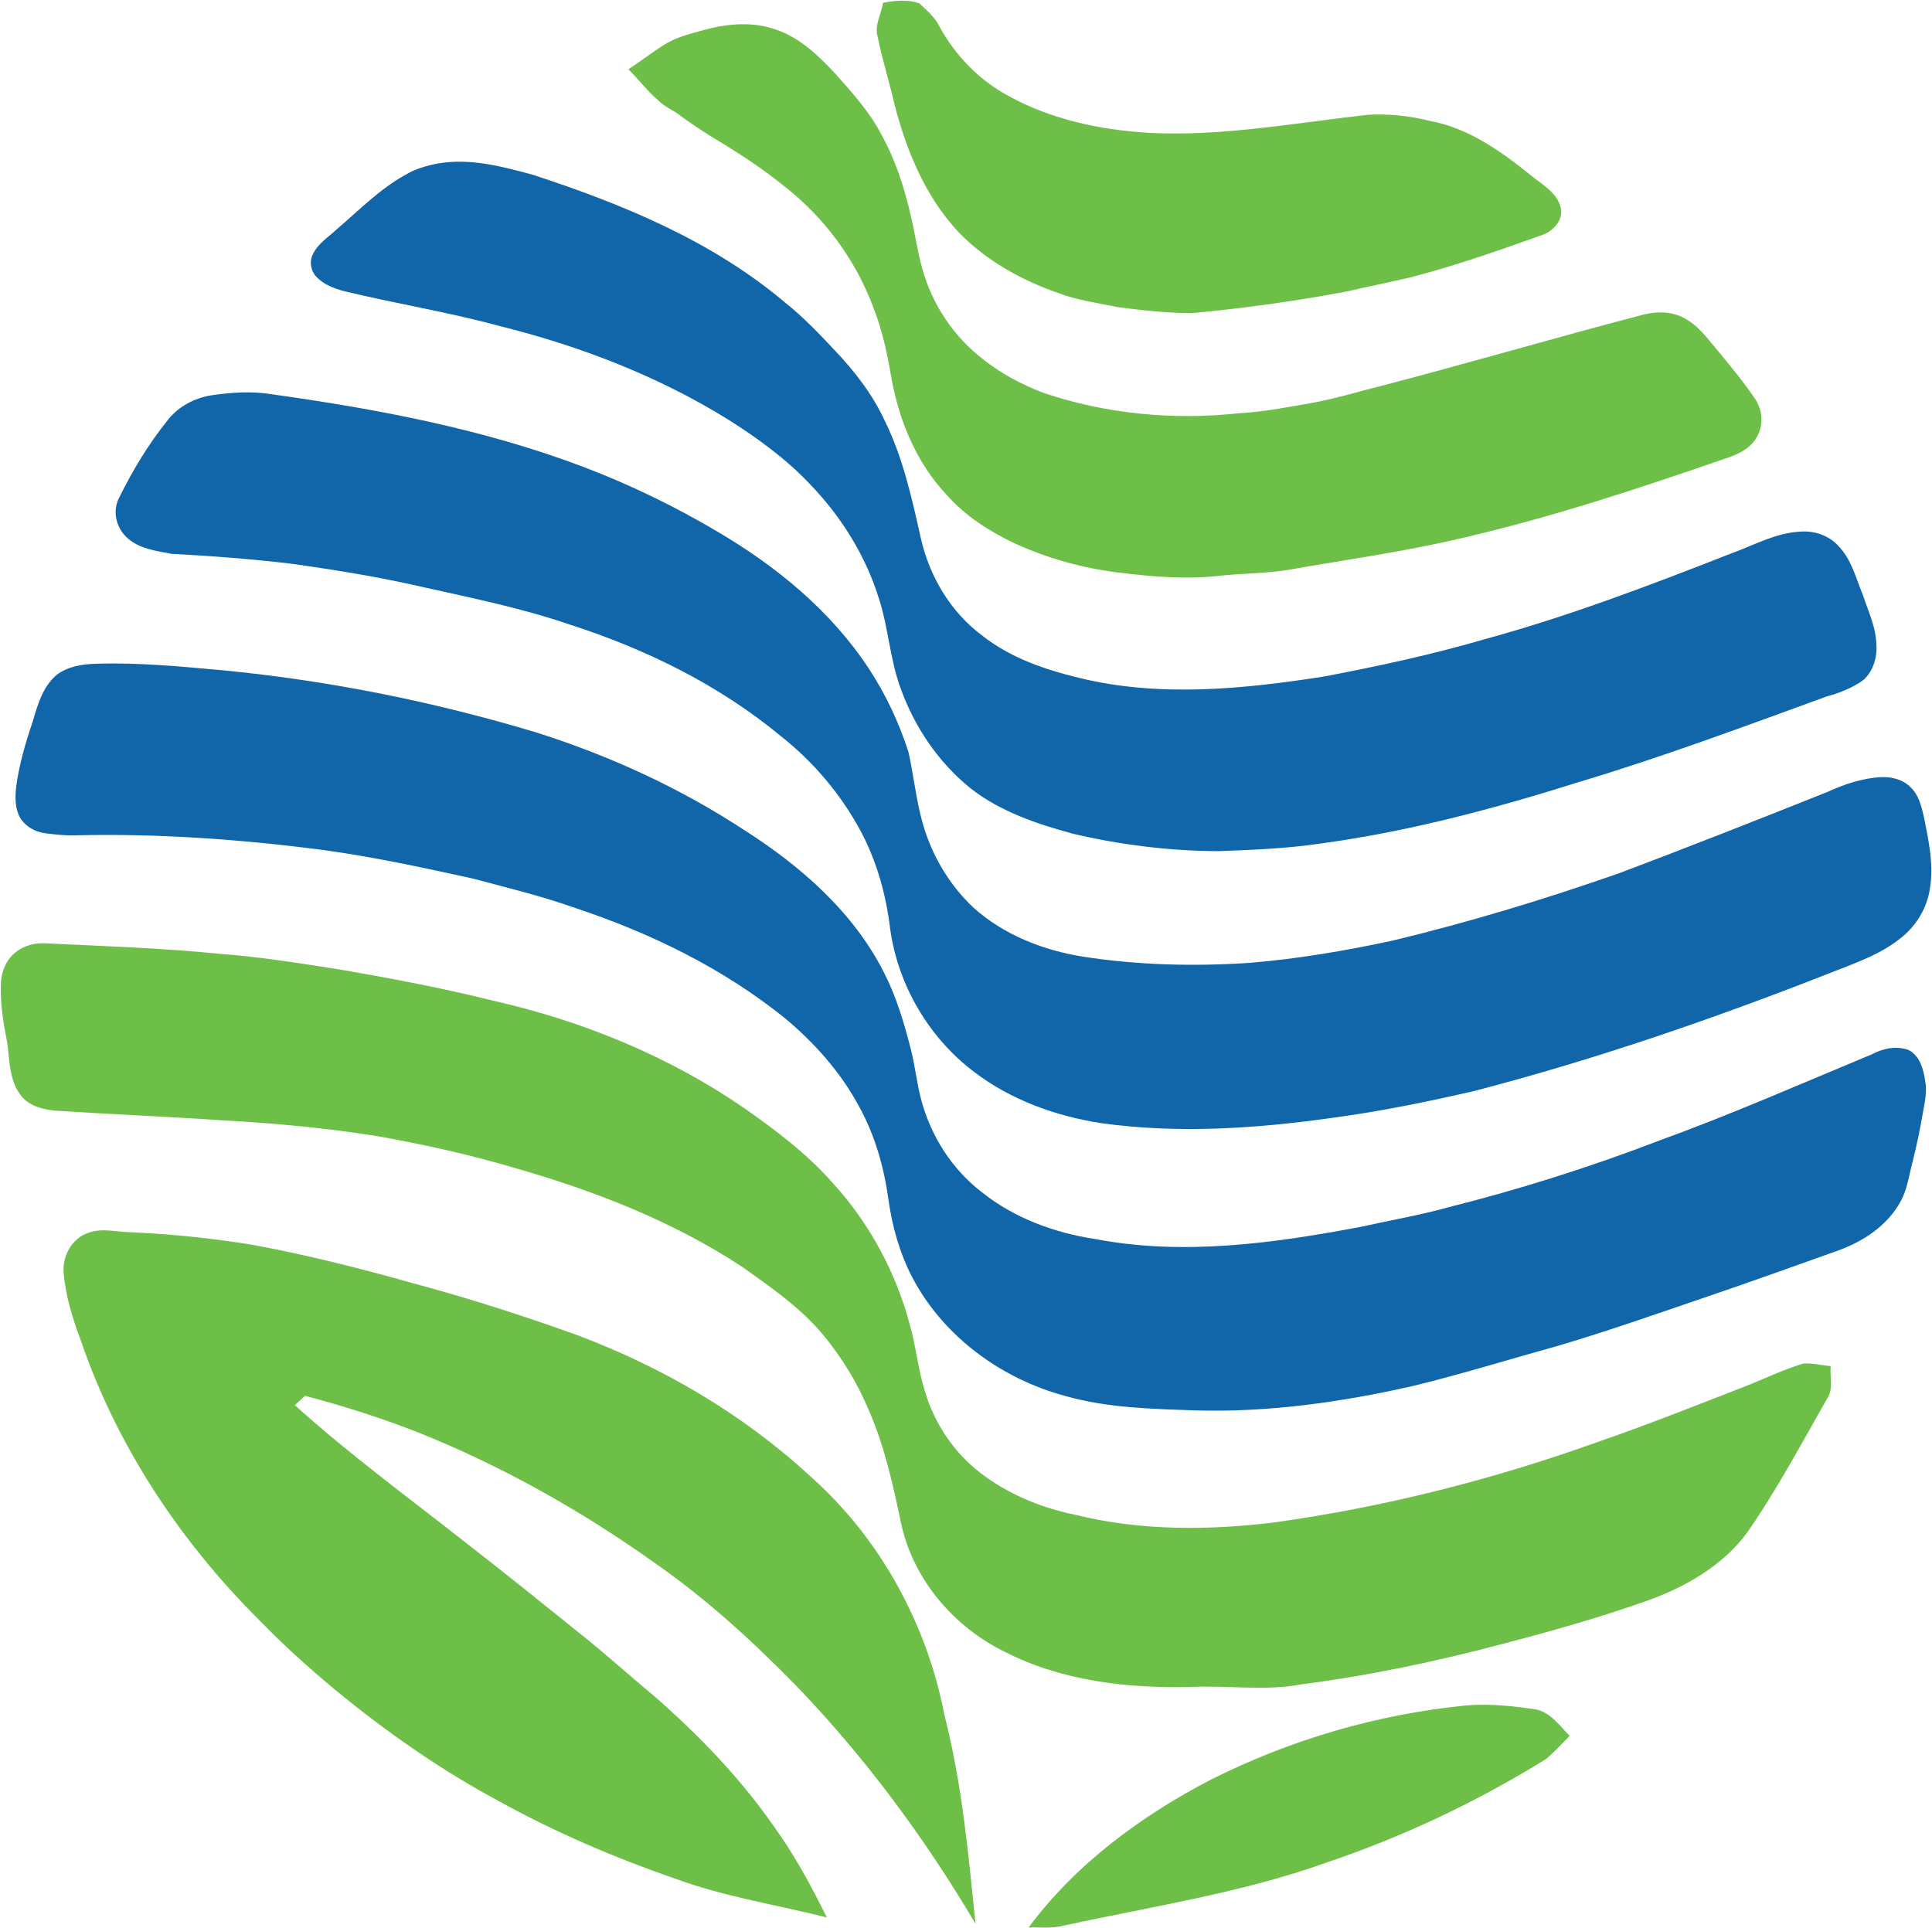
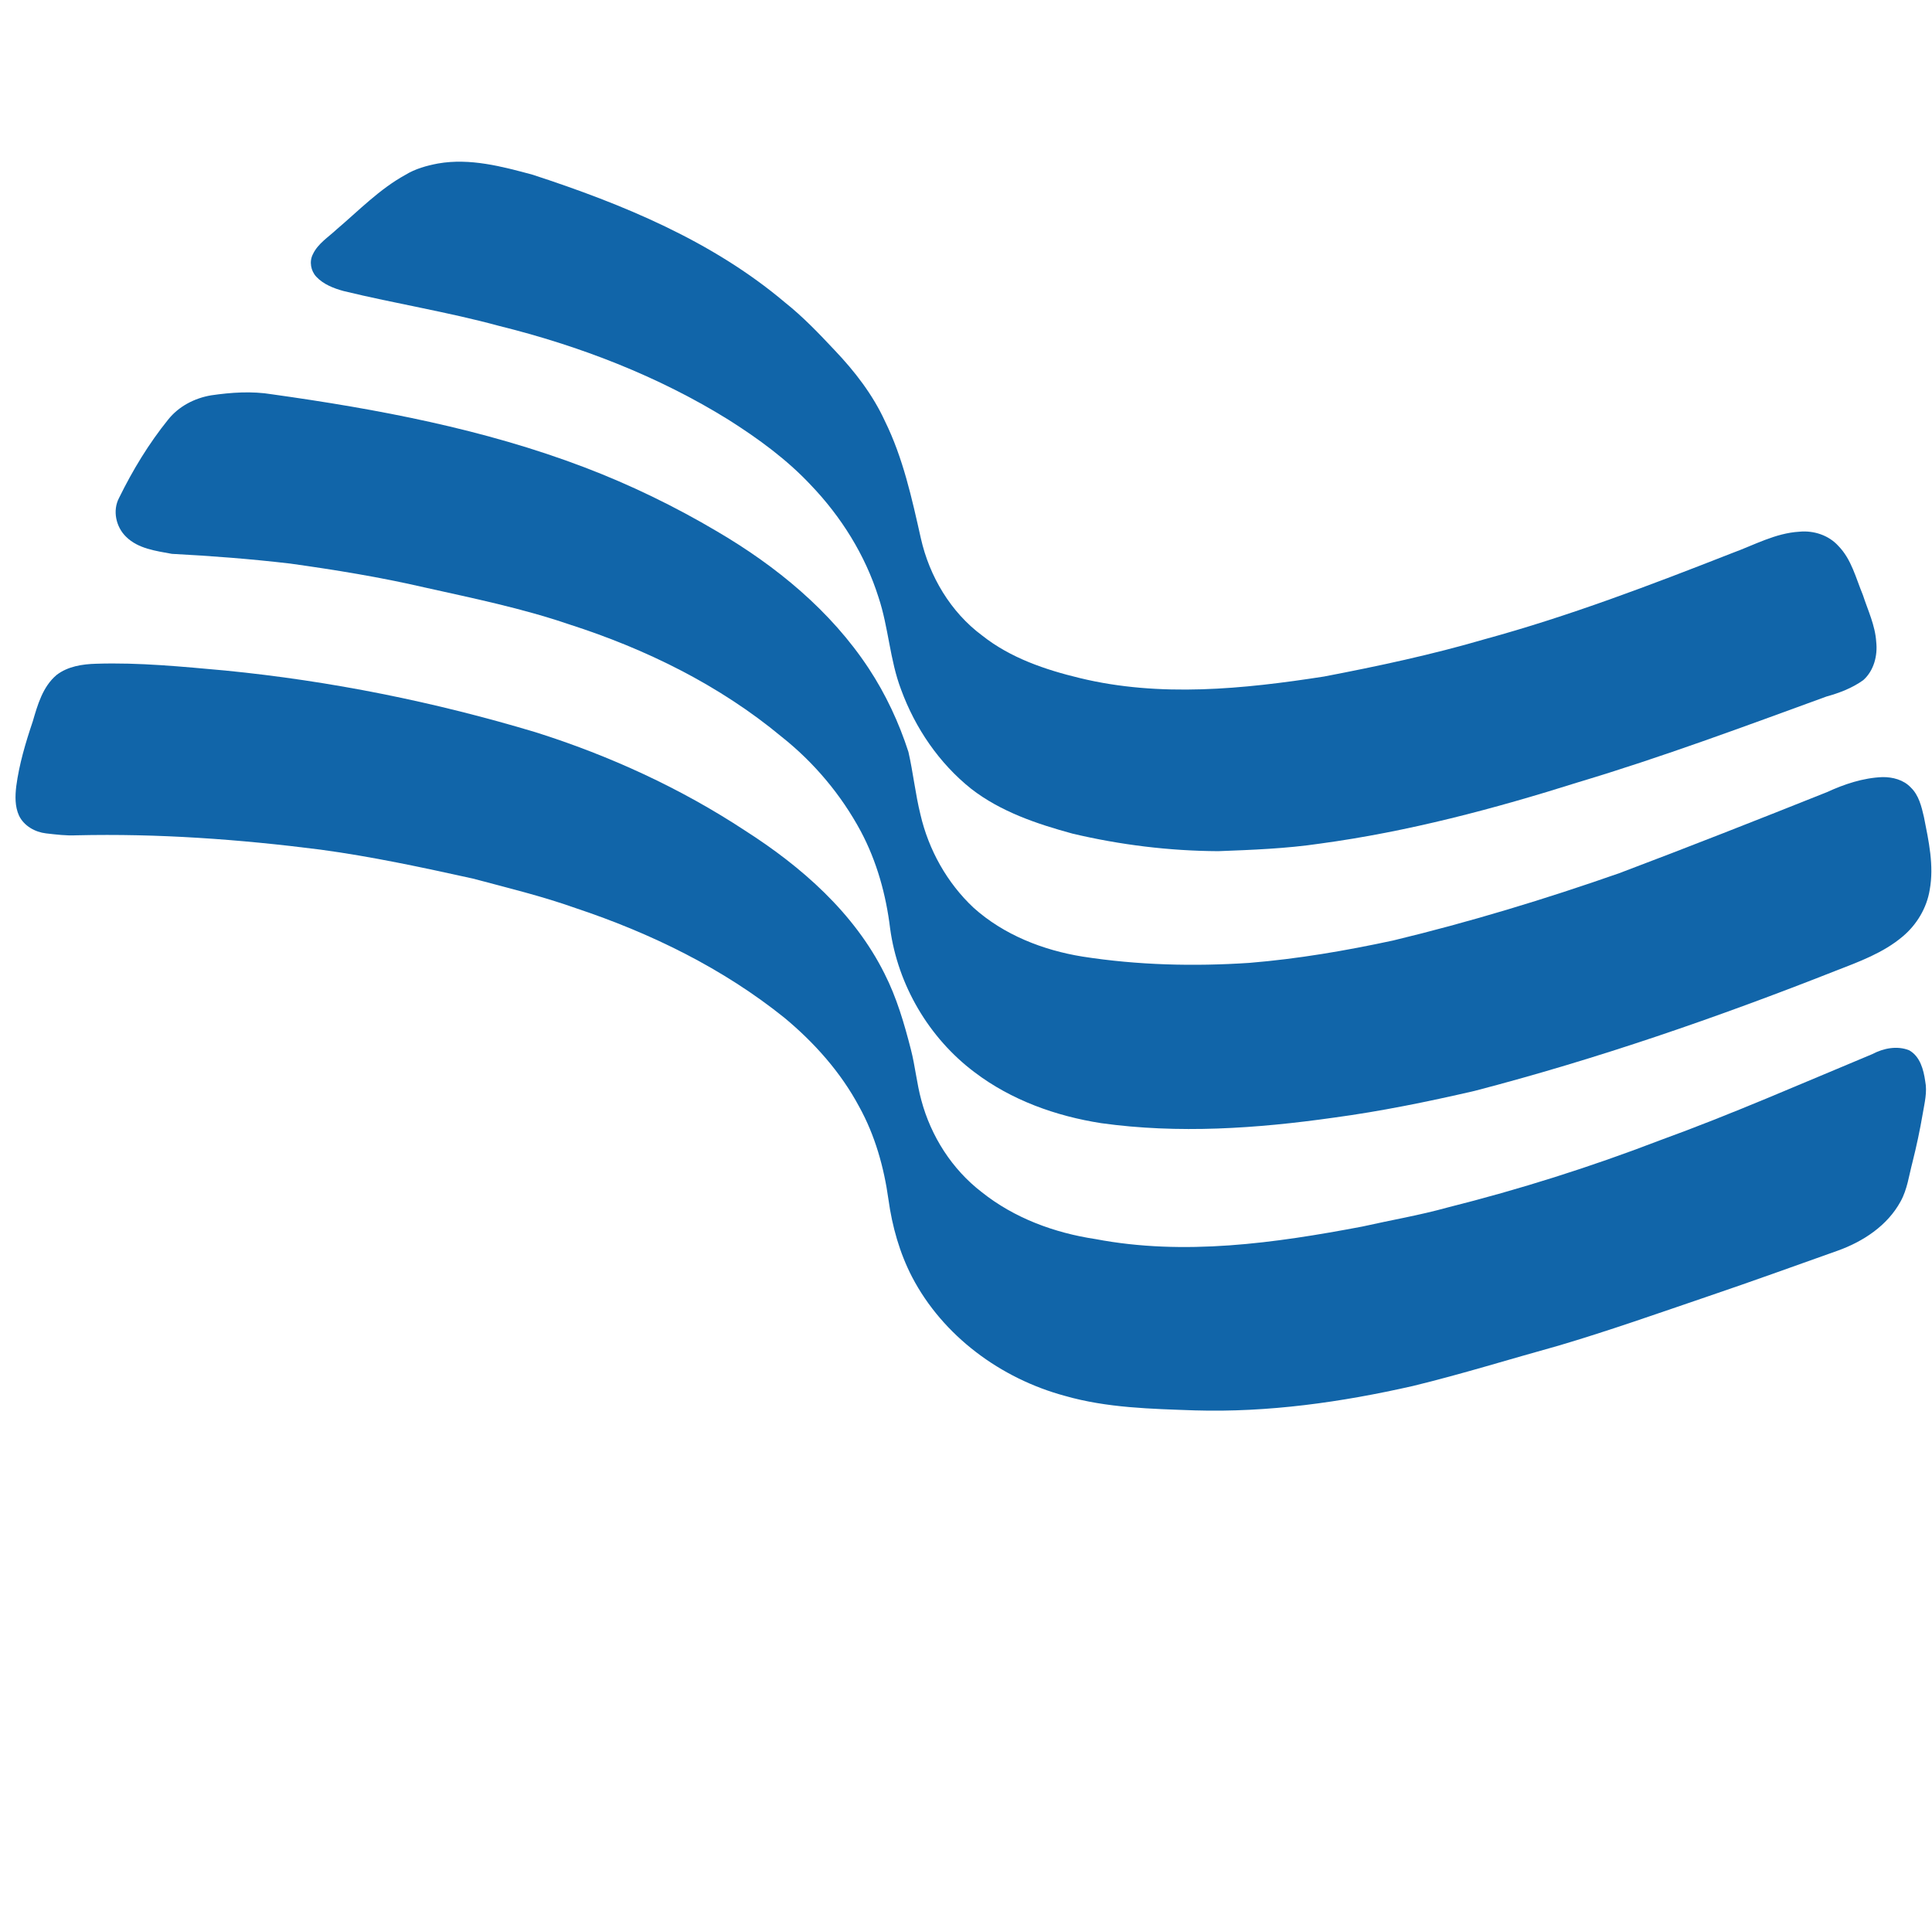
<svg xmlns="http://www.w3.org/2000/svg" version="1.2" viewBox="0 0 1510 1507">
-   <path fill="#6dbf48" d="M690.2 2.2c9.2-1.8 19.2-2.7 28.2.3 5.9 5.6 12.5 11 16 18.5 12.4 22.6 31.1 41.8 53.8 54 33.4 18.4 71.5 26.5 109.2 28.8 57.4 3.1 114.2-7.7 171-14 16.6-1.1 33.4.7 49.6 4.8 30 5.6 55.5 23.9 78.8 42.7 8.7 7.1 20.1 13.2 23 24.9 2.3 9.5-5.4 18-13.7 21.2-34.5 12.3-69 24.5-104.5 33.6-16.6 3.8-33.2 7.2-49.8 11-39.7 7.4-79.7 13-119.8 16.7-19.3.1-38.5-2.1-57.5-4.5-16-3.3-32.5-5.4-47.8-11.3-28.7-10-56-25.3-77.3-47.2-26.3-28-41.3-64.6-50.6-101.4-3.9-17.2-9.4-34.1-12.8-51.4-2.8-9.1 2.8-17.9 4.2-26.7z" />
-   <path fill="#6dbf48" d="M549.8 23.5c18.3-5 38.3-6.9 56.6-.4 18.7 6.3 33.3 20.4 46.5 34.5 13.1 14.8 26.5 29.5 35.7 47.1 11.2 20.1 18.4 42.2 23.4 64.6 3.3 13.5 5 27.4 8.9 40.8 7.6 27.8 24.4 53 47.3 70.6 14.1 11.3 30.3 19.8 47.1 26.3 49.1 16.6 101.8 21.6 153.2 16 19.6-1.1 38.8-4.9 58.1-8.3 18.2-3.4 35.8-8.8 53.8-13.3 68.3-17.8 136.1-37.8 204.5-55.6 10.7-2.6 22.7-2.4 32.4 3.4 10 5.5 16.9 15 24.2 23.6 10.4 12.6 20.8 25.1 29.9 38.5 5.8 8.2 7.1 19.4 2.6 28.5-4 9.1-13.3 14.4-22.3 17.5-68.7 23.8-137.9 46.8-208.8 63.2-44.3 10.5-89.4 16.8-134.3 24.6-17.6 3.1-35.5 3-53.2 4.7-27.3 3.4-54.9 1-82.1-2.4-27.6-3.4-54.6-11.1-79.9-22.5-19.8-9.4-38.8-21.4-53.4-38-23.5-24.8-37.1-57.5-43.2-90.9-3.1-18.5-7-37-13.8-54.6-13.9-38-38.9-71.9-71-96.6-14.8-12-30.7-22.5-46.9-32.5-12-7.1-23.8-14.7-35-23.1-5.2-3.6-11.2-6.2-15.7-10.8-8.6-7.3-15.3-16.4-23.3-24.3 10.5-6.6 20.1-14.6 30.9-20.8 8.6-4.8 18.3-7.1 27.8-9.8zM13.1 743.6c6.2-4.5 14-6.7 21.7-6.3 45.9 2.2 91.9 3.7 137.6 8.3 32.1 2.4 63.8 7.6 95.6 12.6 39.7 6.9 79.3 14.4 118.4 24.2 69.6 15.8 136.9 43.5 195.8 84.1 24.4 17.2 48.6 35.4 68.4 57.9 28.9 31.5 49.7 70.2 60.6 111.4 4.9 17.2 6.4 35.1 11.8 52.1 7.4 24.7 22.4 47.2 42.8 63 21.8 17 48.1 27.7 75 33.2 50.8 12.5 103.9 12.2 155.6 5.8 86-12 170.6-33.5 252.3-62.8 38.6-13.3 76.5-28.4 114.5-43.2 15.5-6 30.5-13.4 46.4-18.2 7.1-.3 14.1 1.5 21.2 2.1-.8 8.6 2.4 18.3-3 25.8-20.2 35.4-39.3 71.4-62.6 104.8-19.6 26.2-49.3 42.8-79.6 53.4-36.4 12.8-73.5 23.3-110.8 33-51.8 13.8-104.2 24.8-157.4 31.7-28.7 5.5-58 .6-86.9 2.1-49.6 1.1-100.8-4.7-145.4-27.6-39.5-19.3-71-56.1-80.6-99.3-6.3-30.1-12.9-60.5-25.2-88.8-9.1-22.1-21.7-42.5-37-60.8-17.4-20.5-39.8-35.9-61.5-51.4-54.3-35.9-115.5-59.7-177.8-77.6-35.4-10.5-71.4-18.5-107.7-25-39.6-6.3-79.6-10.1-119.6-12.3-44.2-3-88.6-4.8-132.8-7.7-10-1-20.8-3.9-27-12.4-8.6-11.6-8.4-26.7-10.2-40.5-3.1-15.8-5.9-31.8-4.9-48 .6-9.1 4.8-18.1 12.3-23.6z" />
-   <path fill="#6dbf48" d="M68.9 963.7c10.4-4.1 21.5-.8 32.2-.6 32.3 1.4 64.5 4.7 96.4 9.9 42.3 7.8 84 18.4 125.3 30 43.1 11.6 85.7 25.2 127.6 40.3 67.1 25.1 130.2 61.9 182.9 110.6 54.7 48.4 91.3 115.8 105 187.3 13.6 53.2 18.6 108 24.1 162.4-39.2-66.3-85.2-128.6-138.5-184.3-34.8-35.7-71.7-69.6-112.8-98.1-56.7-40.3-117.8-74.8-182.4-100.8-29.4-11.7-59.6-21.3-90.3-29.4-2.6 2.5-5.3 4.9-8 7.3 42.8 38.6 89.3 72.6 134.5 108.2 29.3 22.7 58.2 46 87.1 69.3 20.4 16 39.4 33.5 59.3 49.9 34.5 30.2 66.7 63.4 93 101.1 16.4 22.5 29.6 47 41.9 71.9-39-9.8-79.1-16-117.1-29.8-48.4-16.7-95.7-36.9-140.5-61.8-45-24.2-87-53.7-126.4-86.1-20.8-17.3-40.9-35.3-59.7-54.8C140.7 1204.7 91.2 1130 63 1047.3c-6.4-17.1-11.8-34.6-13.3-52.8-.9-12.9 6.6-26.7 19.2-30.8zm878.1 427c62.1-31.1 129.9-50.9 199.1-57.7 18.3-1.5 36.7.5 54.8 3.2 11.3 2.7 18.2 12.8 25.9 20.6-6.1 6.1-11.9 12.7-18.6 18.2-53.8 33.3-111.2 60.5-171.1 80.7-66.7 24-137.1 34.4-206.1 49.5-8.8 2.3-18.1 1.1-27.1 1.4 37.1-49.9 88.3-87.5 143.1-115.9z" />
  <path fill="#1165a9" d="M342.3 127.8c25-4.4 50.1 2.3 74.1 8.8 70.1 22.9 140.2 51.7 197.1 99.8 14.1 11.2 26.6 24.3 38.9 37.4 15.6 16.4 29.7 34.6 39.2 55.3 14.2 28.8 21.1 60.4 28.1 91.6 6.7 29.8 23.3 57.8 48 76.1 22.1 17.5 49.3 26.7 76.3 33.2 62.6 15.2 127.8 8.6 190.8-1.2 42.3-8.1 84.4-17.1 125.7-29.2 65.9-18 129.8-42.4 193.3-67.3 17.3-6.3 33.8-15.6 52.5-16.7 11.2-1.1 22.9 2.7 30.5 11.1 10.3 10.5 13.7 25.2 19.2 38.4 3.9 12 9.6 23.7 10.4 36.6 1.2 10.7-1.8 22.5-10.1 29.9-8.6 6.2-18.6 10-28.7 12.8-64.2 23.4-128.3 47.3-193.7 66.9-66.2 20.9-133.5 38.8-202.3 48.1-26.3 3.9-53 4.9-79.5 5.9-38.3-.2-76.5-4.9-113.8-13.7-27.9-7.6-56.1-17.1-79.2-35-25.1-20-43.8-47.5-54.8-77.5-8.9-23.3-9.8-48.7-17.7-72.3-10.4-33-29.2-63-53.1-87.9-18.7-19.9-40.8-36-63.8-50.6-55.3-34.4-116.8-58-179.8-73.6-40-10.9-81-17.4-121.3-27.2-7.7-2.1-15.8-5.2-21.4-11.2-4.3-4.6-5.6-11.9-2.7-17.5 3.9-8.4 12.1-13.4 18.6-19.5 17.4-14.8 33.5-31.5 53.7-42.6 7.8-4.8 16.6-7.2 25.5-8.9z" />
  <path fill="#1165a9" d="M165 309c15.7-2.3 31.9-3.4 47.6-.8 82.8 11.6 165.7 27.2 244 57 36 13.7 70.8 30.6 103.9 50.2 46.2 27.1 88.8 62 118.5 107.1 13.3 20.2 23.6 42.3 31 65.2 3.7 16.2 5.4 32.8 9.4 49 6.4 27.6 20.8 53.4 41.5 72.8 23.6 21.2 54.2 33.2 85.2 38.2 43.1 6.7 87 7.8 130.5 4.9 37.8-3.1 75.2-9.5 112.3-17.5 59.8-14.4 118.7-32.3 176.7-52.6 54.3-20.5 108.3-41.8 162.2-63.3 13.7-6.3 28.3-11.2 43.5-11.8 7.9-.1 16.5 2.1 22.1 8.1 6.3 6 8.4 14.9 10.3 23.1 3.7 18.7 8 37.9 4.5 57-2.3 14.1-10.1 27.1-21 36.3-15.2 12.9-34.2 19.8-52.5 26.9-92.3 36.4-186.2 68.9-282.3 93.9-36.4 8.4-73 15.9-110.1 20.9-60 8.5-121.3 12.7-181.6 4.3-35.4-5.5-70.3-18-99-39.8-35.7-26.8-60-68.2-66-112.4-3.2-26.4-10.4-52.4-22.9-75.9-15.3-28.5-36.6-53.9-62-74-48.5-40.3-106.1-68.6-166-87.8-36.9-12.6-75.1-20.4-113.2-28.9-34.6-8-69.7-13.7-104.8-18.6-30.8-3.6-61.6-6-92.5-7.6-12.4-2.3-26.3-4-35.7-13.3-8-7.7-10.8-20.6-5.5-30.5 10.6-21.6 23.2-42.4 38.3-61.1 8.3-10.4 20.6-16.8 33.6-19z" />
  <path fill="#1165a9" d="M75.2 518.8c33.7-1.1 67.3 2.3 100.8 5.3 82.3 8.1 163.7 24.5 242.8 48.3 57.6 18.2 113 43.6 163.5 76.8 44.1 28.2 85.3 64.3 109 111.8 9.5 18.7 15.4 38.9 20.6 59.2 3.4 13.1 4.6 26.7 8.2 39.8 7.5 28.1 24 54 47.2 71.8 25.4 20.3 56.9 31.9 88.9 36.7 69.2 13.2 140.1 3.2 208.6-9.8 22.2-5 44.7-8.8 66.6-14.9 56.2-14.1 111.6-31.6 165.7-52.4 56.2-20.4 111-44.5 166.3-67.5 8.7-4.6 19.3-6.7 28.7-3 8.6 4.8 11.3 15.1 12.6 24.2 1.7 8.4-.5 16.9-1.9 25.2-2.2 12.9-4.9 25.6-8.1 38.3-2.7 10.2-4 21-9.2 30.4-10.3 19-29.4 31.5-49.3 38.6-33.5 11.9-66.9 24-100.5 35.4-39.1 13.3-78 27.1-117.6 38.8-37.9 10.5-75.5 22.2-113.7 31.5-55.9 12.7-113.1 20.8-170.5 19.1-34.1-1.2-68.8-1.9-101.8-11.4-49.9-13.5-95.1-46.7-119.2-92.8-9.8-18.9-15.6-39.6-18.5-60.6-3.5-25.2-10.5-50.2-22.9-72.6-14.3-26.8-34.9-49.9-58.2-69.3-48.2-38.8-104.6-66.3-163.1-85.8-26.4-9.4-53.7-16-80.7-23.2-39.5-8.7-79-17.2-119-22.6-63.3-8.1-127-12.7-190.8-11.2-7.9.4-15.8-.6-23.7-1.5-8.6-1-17.2-5.8-21.1-13.8-3.3-7.2-3.1-15.3-2.2-23 2.3-17.3 7.3-34.1 12.9-50.7 3.8-13 7.8-27.2 18.6-36.3 8.8-6.8 20.2-8.5 31-8.8z" />
</svg>